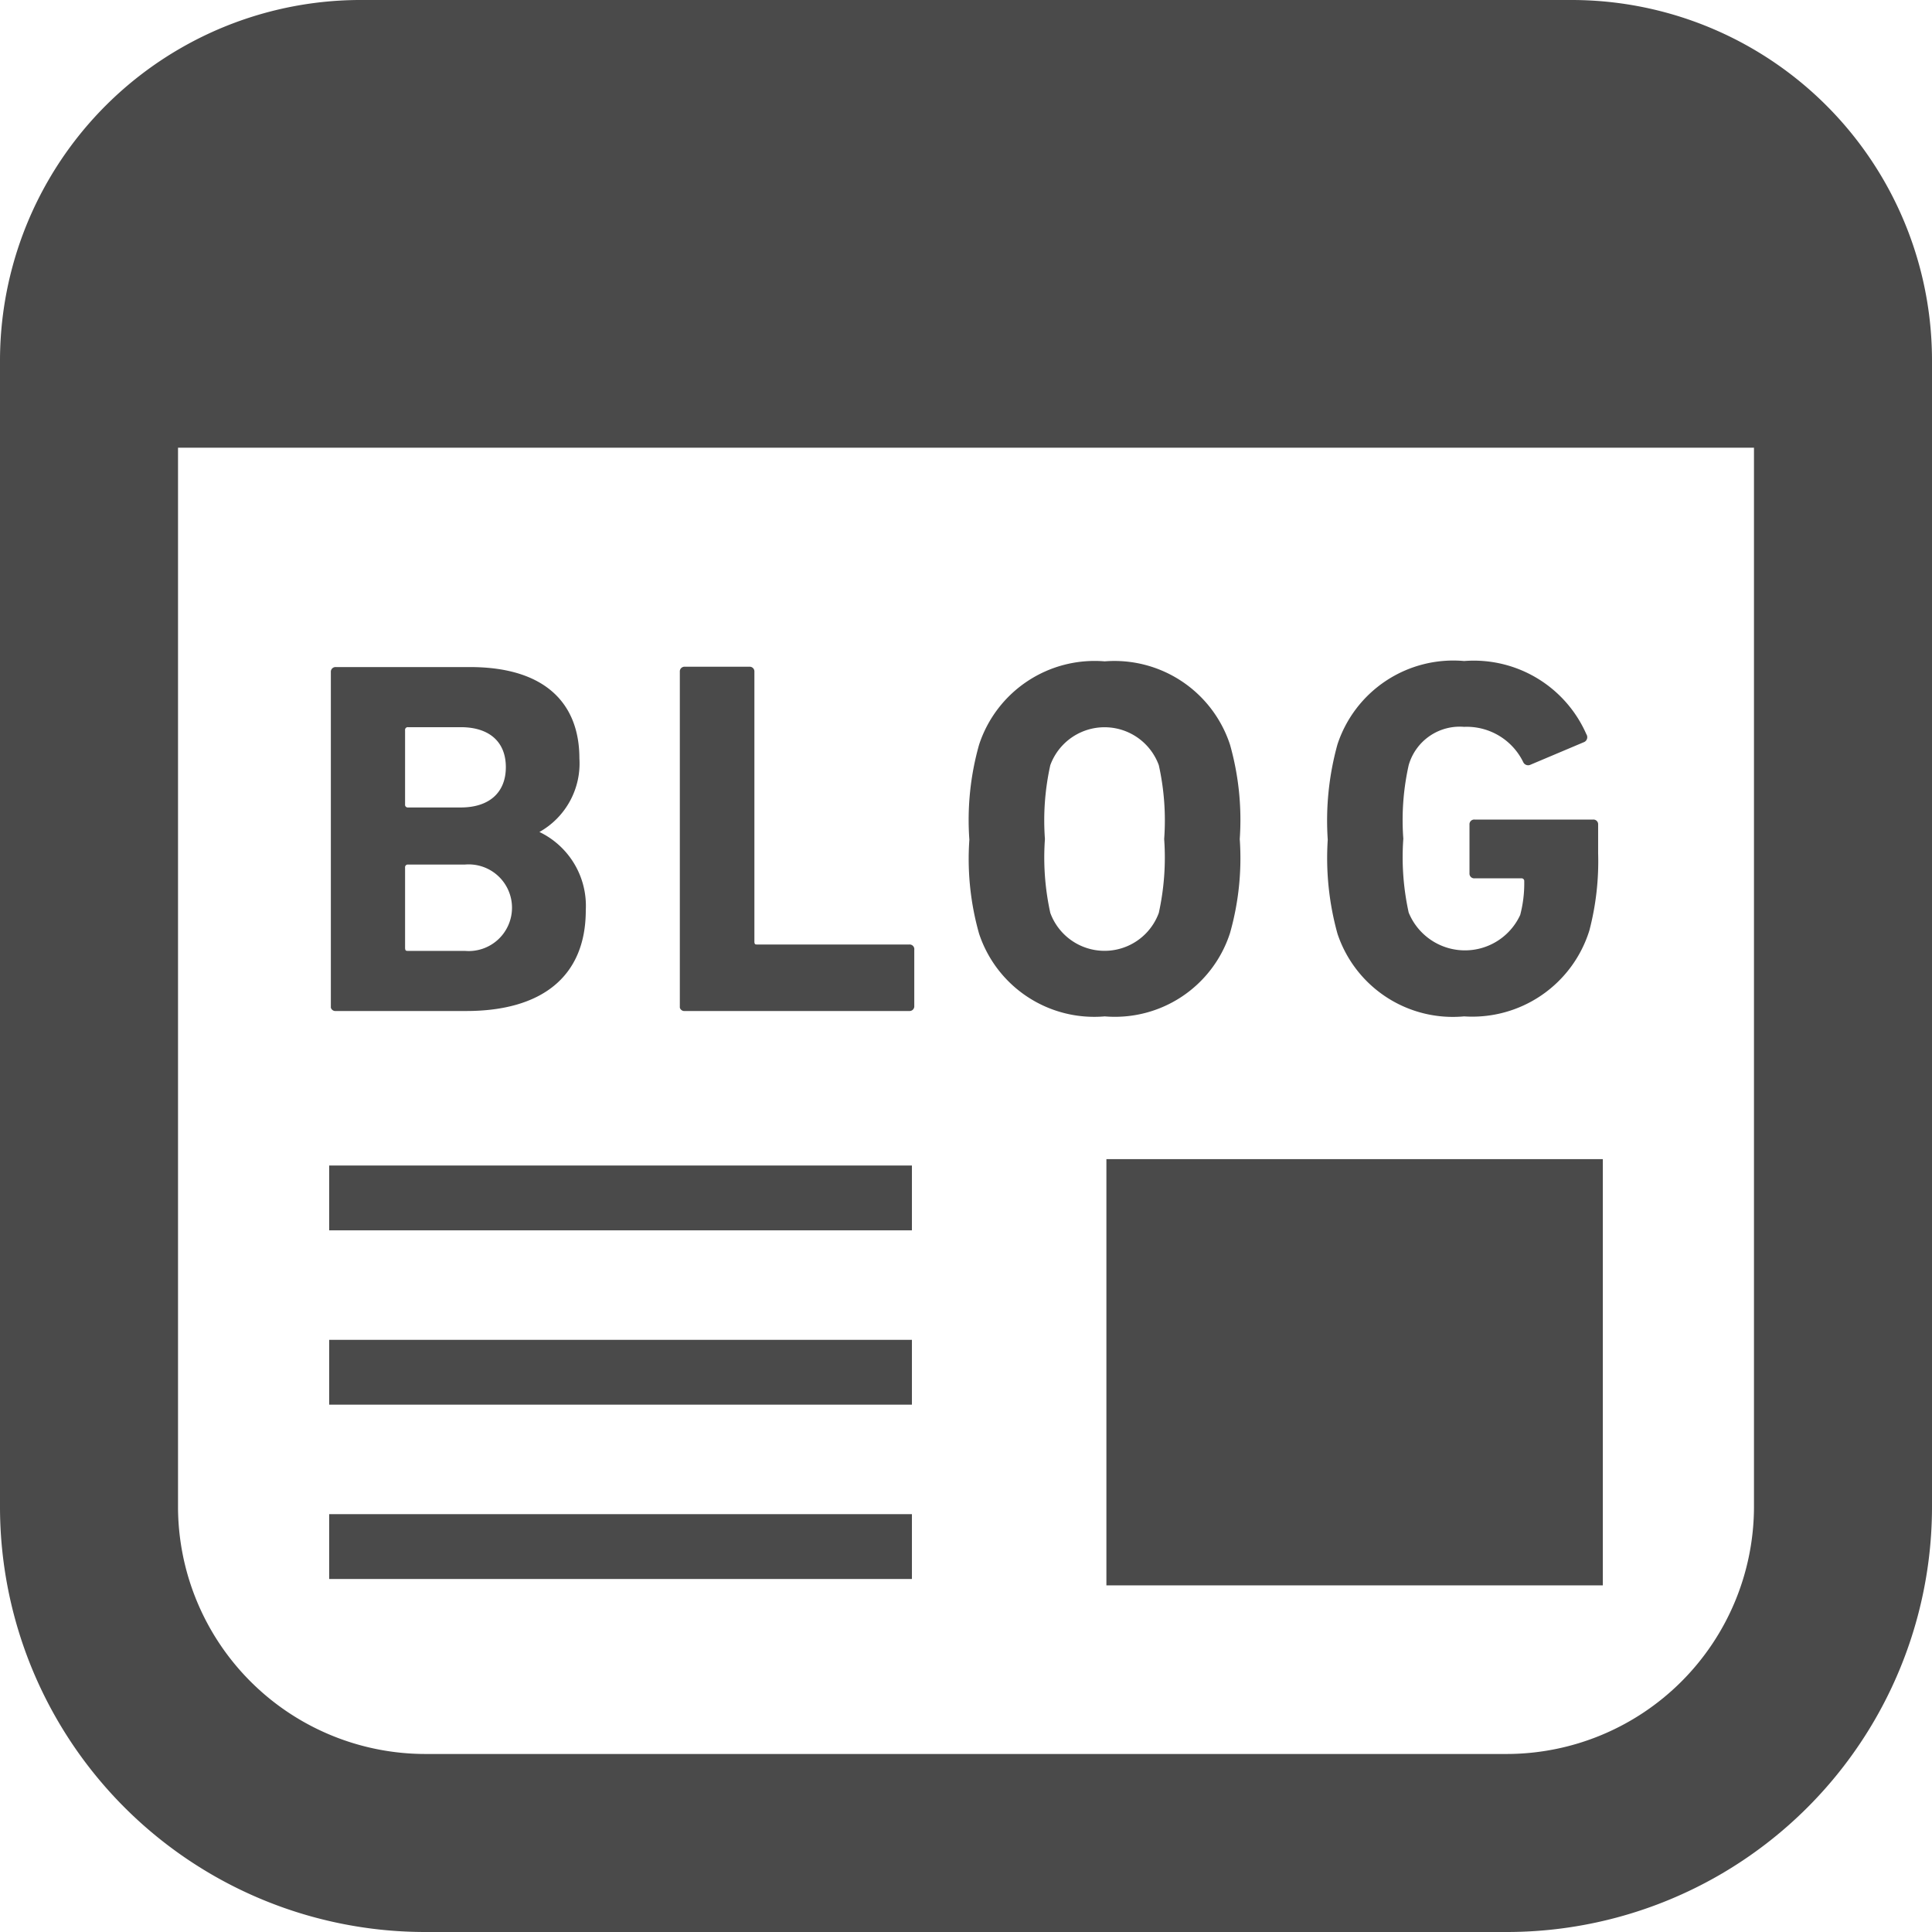
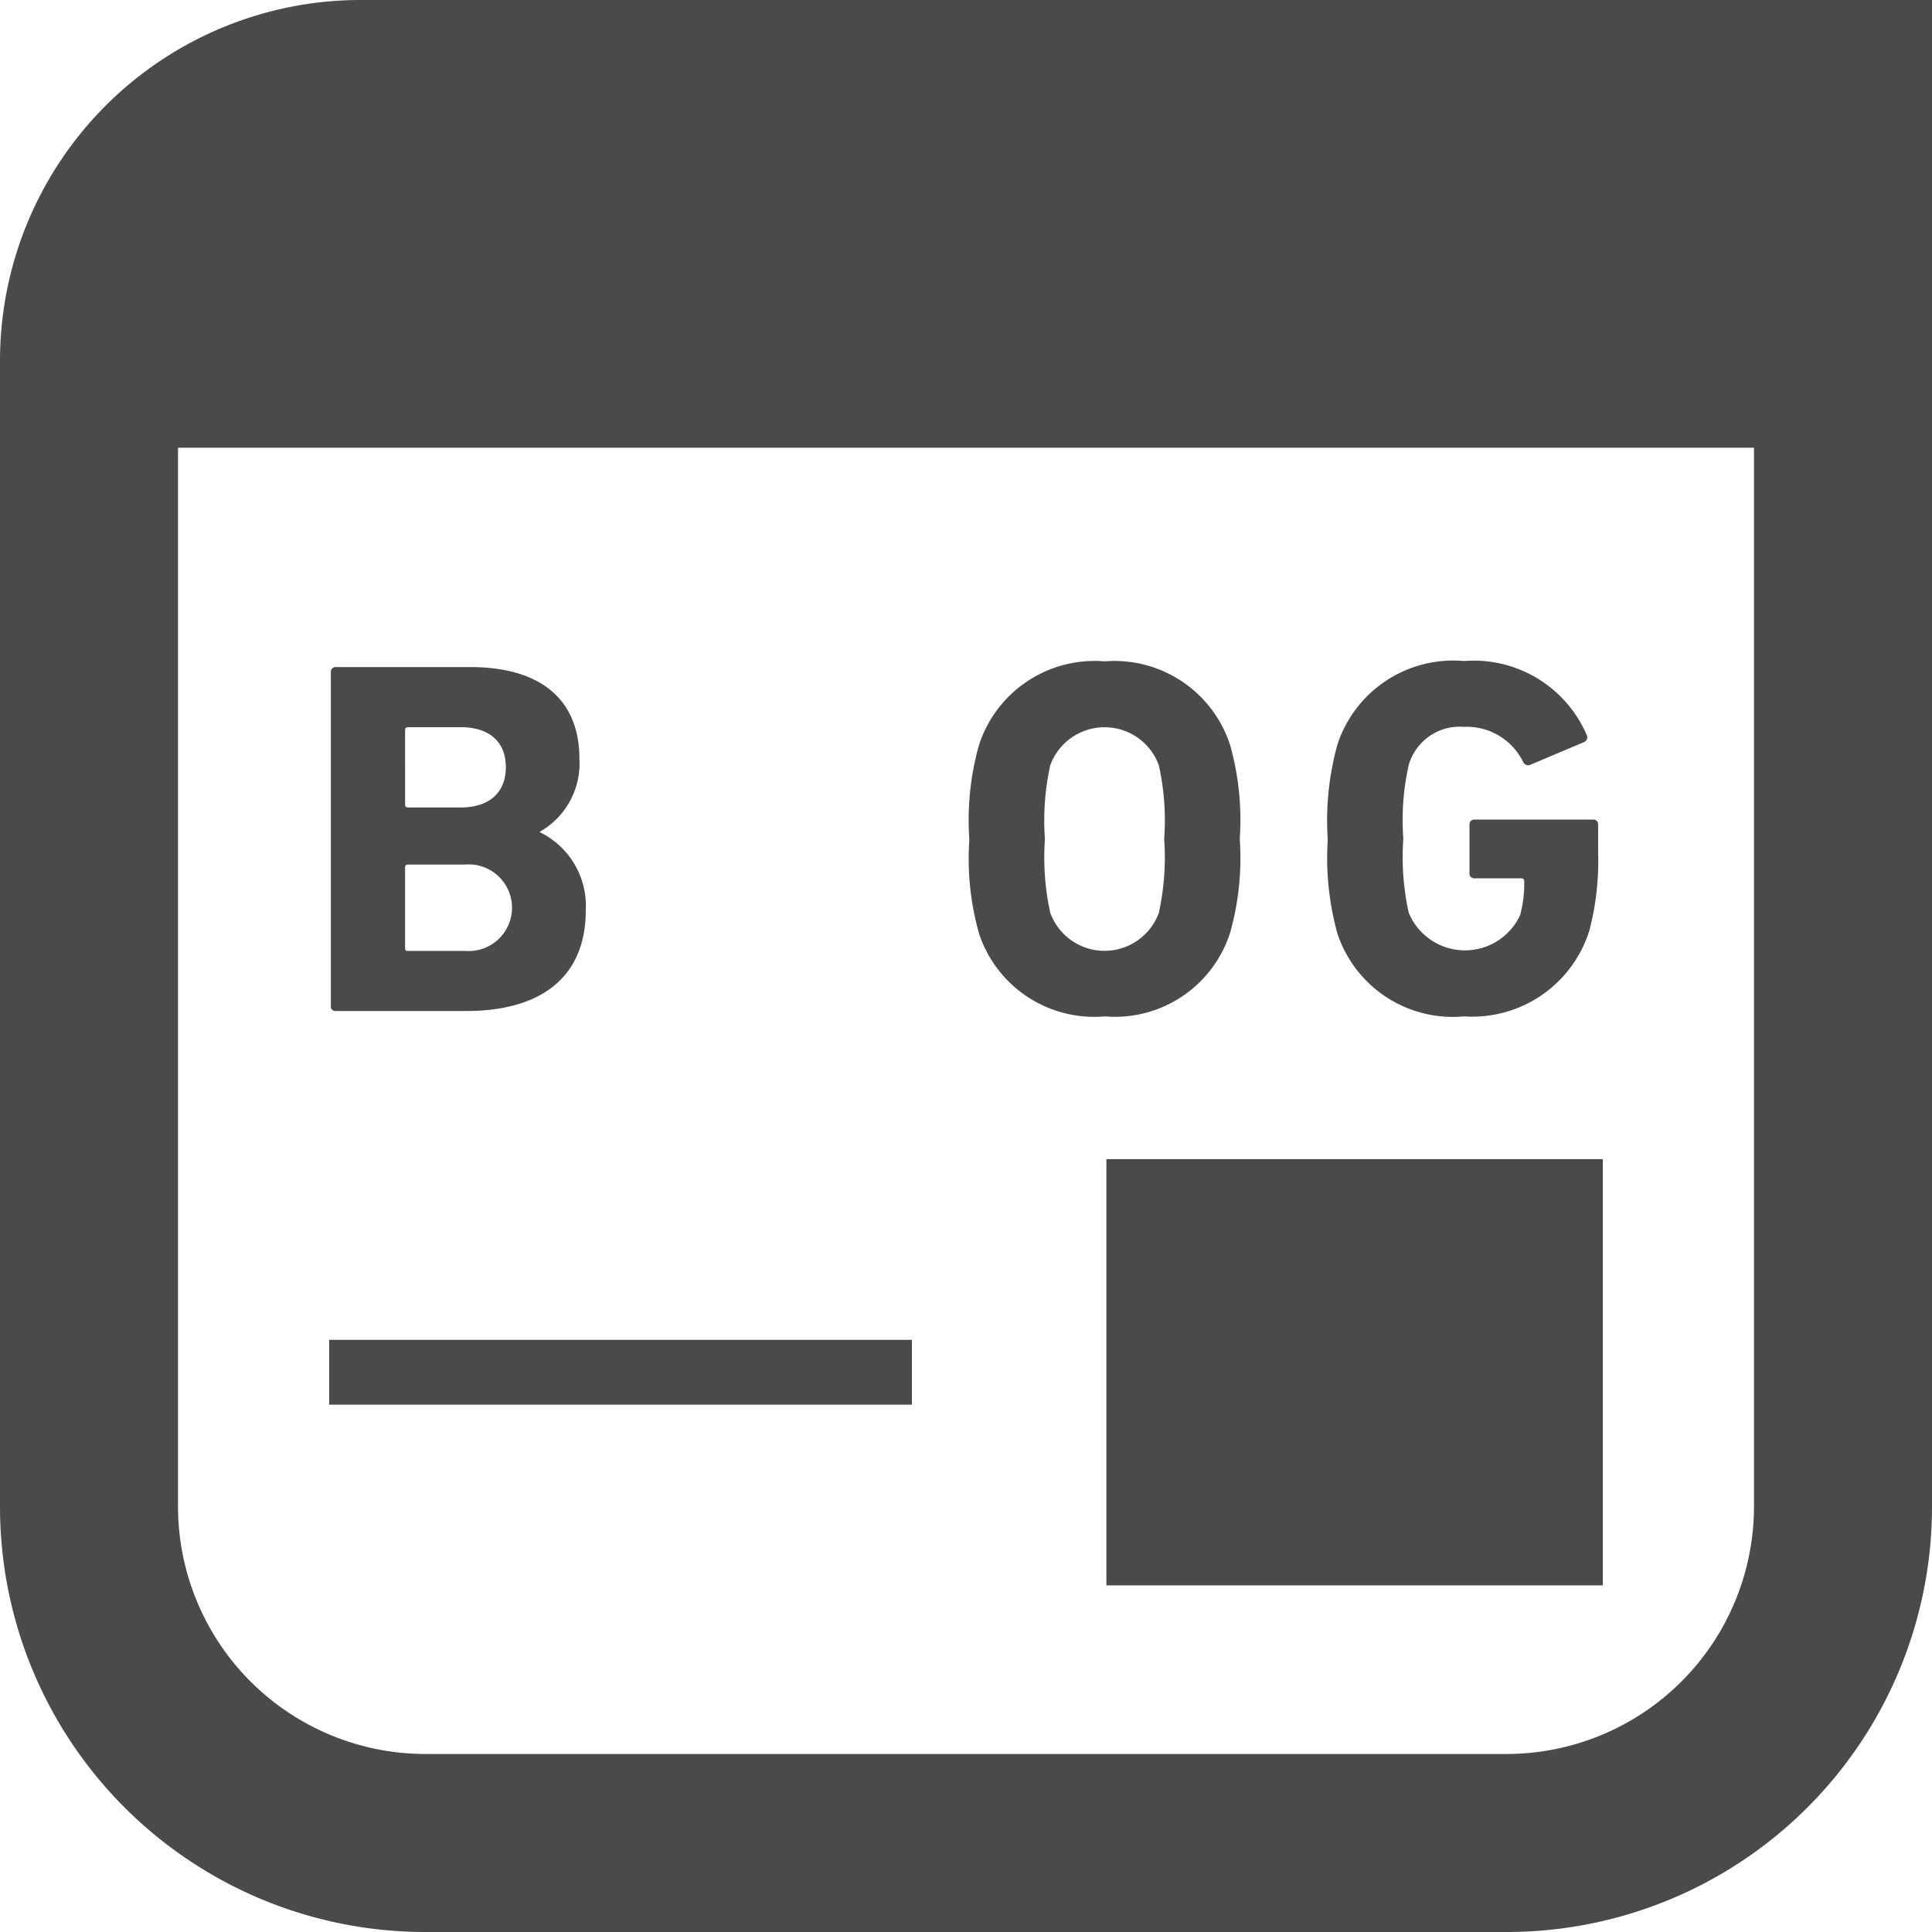
<svg xmlns="http://www.w3.org/2000/svg" viewBox="0 0 57.52 57.52">
  <defs>
    <style>.cls-1{fill:#4a4a4a;}</style>
  </defs>
  <title>アセット blog</title>
  <g id="レイヤー_2" data-name="レイヤー 2">
    <g id="レイヤー_1-2" data-name="レイヤー 1">
      <rect class="cls-1" x="32.94" y="34.51" width="14.78" height="12.69" />
-       <rect class="cls-1" x="9.8" y="34.7" width="17.35" height="1.93" />
-       <rect class="cls-1" x="9.8" y="45.08" width="17.35" height="1.93" />
      <rect class="cls-1" x="9.8" y="39.89" width="17.35" height="1.93" />
-       <path class="cls-1" d="M46.79,0h-36A10.74,10.74,0,0,0,0,10.74V44.86A12.66,12.66,0,0,0,12.67,57.52H44.86A12.66,12.66,0,0,0,57.52,44.86V10.74A10.73,10.73,0,0,0,46.79,0Zm5.43,44.86a7.37,7.37,0,0,1-7.36,7.36H12.67A7.37,7.37,0,0,1,5.3,44.86V13.33H52.22Z" />
+       <path class="cls-1" d="M46.79,0h-36A10.74,10.74,0,0,0,0,10.74V44.86A12.66,12.66,0,0,0,12.67,57.52H44.86A12.66,12.66,0,0,0,57.52,44.86A10.73,10.73,0,0,0,46.79,0Zm5.43,44.86a7.37,7.37,0,0,1-7.36,7.36H12.67A7.37,7.37,0,0,1,5.3,44.86V13.33H52.22Z" />
      <path class="cls-1" d="M10,30.1h3.88c2.22,0,3.56-1,3.56-3a2.44,2.44,0,0,0-1.38-2.33v0a2.34,2.34,0,0,0,1.19-2.19c0-1.62-1-2.72-3.26-2.72H10a.14.14,0,0,0-.15.15V30A.14.14,0,0,0,10,30.1Zm2.06-8.36a.08.08,0,0,1,.09-.09h1.57c.84,0,1.34.43,1.34,1.19s-.5,1.2-1.34,1.2H12.15a.08.08,0,0,1-.09-.09Zm0,4.09a.08.08,0,0,1,.09-.09h1.69a1.29,1.29,0,1,1,0,2.57H12.15c-.06,0-.09,0-.09-.1Z" />
-       <path class="cls-1" d="M20.39,30.1h6.68a.14.14,0,0,0,.15-.15V28.28a.14.14,0,0,0-.15-.16H22.55c-.06,0-.09,0-.09-.09V20a.14.14,0,0,0-.15-.15H20.39a.14.14,0,0,0-.15.15V30A.14.14,0,0,0,20.39,30.1Z" />
      <path class="cls-1" d="M32.89,30.26a3.6,3.6,0,0,0,3.73-2.48,8.16,8.16,0,0,0,.29-2.8,8.22,8.22,0,0,0-.29-2.81,3.62,3.62,0,0,0-3.73-2.48,3.62,3.62,0,0,0-3.74,2.48A8.22,8.22,0,0,0,28.86,25a8.16,8.16,0,0,0,.29,2.8A3.61,3.61,0,0,0,32.89,30.26Zm-1.62-7.48a1.72,1.72,0,0,1,3.23,0,7.58,7.58,0,0,1,.16,2.2,7.67,7.67,0,0,1-.16,2.2,1.72,1.72,0,0,1-3.23,0,7.67,7.67,0,0,1-.16-2.2A7.58,7.58,0,0,1,31.27,22.78Z" />
      <path class="cls-1" d="M43.59,30.26a3.65,3.65,0,0,0,3.73-2.56,8.14,8.14,0,0,0,.26-2.3v-.85a.14.14,0,0,0-.15-.15H43.9a.14.14,0,0,0-.15.15V26a.14.14,0,0,0,.15.15h1.39a.08.08,0,0,1,.09.09,3.7,3.7,0,0,1-.12,1,1.81,1.81,0,0,1-3.32-.07,7.67,7.67,0,0,1-.16-2.2,7.49,7.49,0,0,1,.16-2.19,1.58,1.58,0,0,1,1.65-1.14,1.87,1.87,0,0,1,1.76,1.05.16.16,0,0,0,.21.08l1.61-.68a.16.16,0,0,0,.06-.23,3.66,3.66,0,0,0-3.64-2.18,3.63,3.63,0,0,0-3.77,2.48A8.49,8.49,0,0,0,39.53,25a8.42,8.42,0,0,0,.29,2.8A3.62,3.62,0,0,0,43.59,30.26Z" />
    </g>
  </g>
</svg>